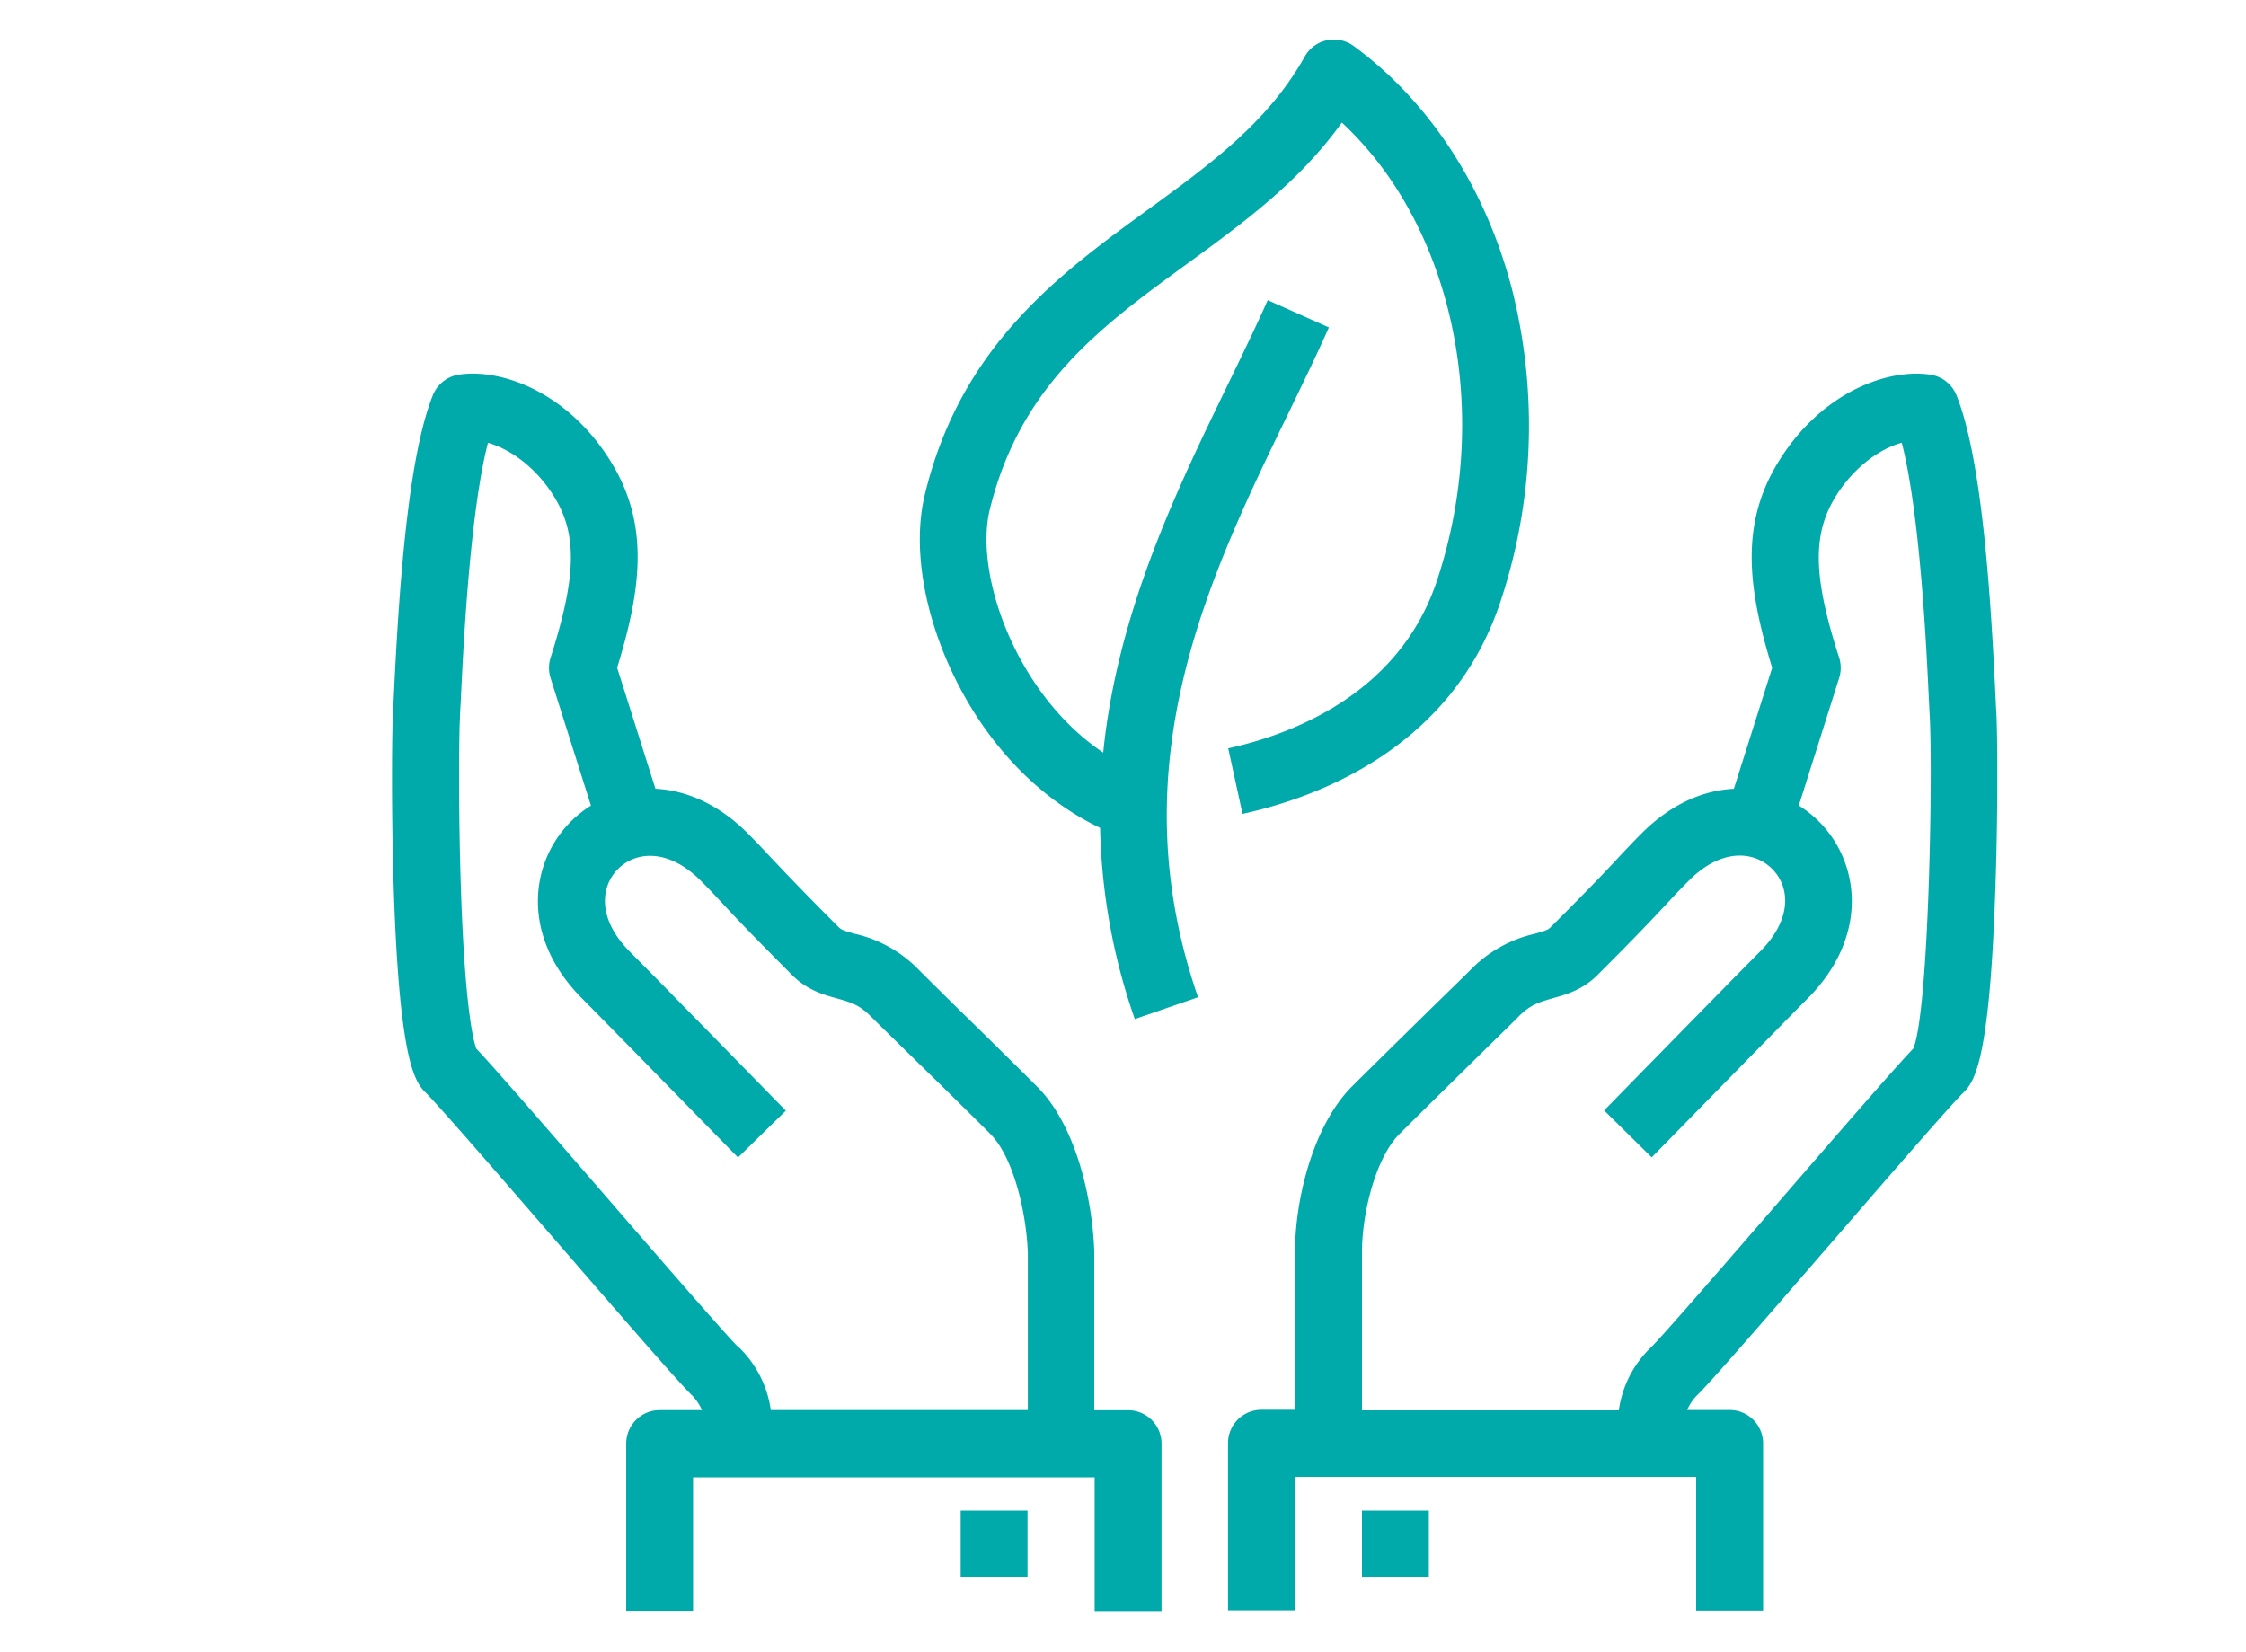
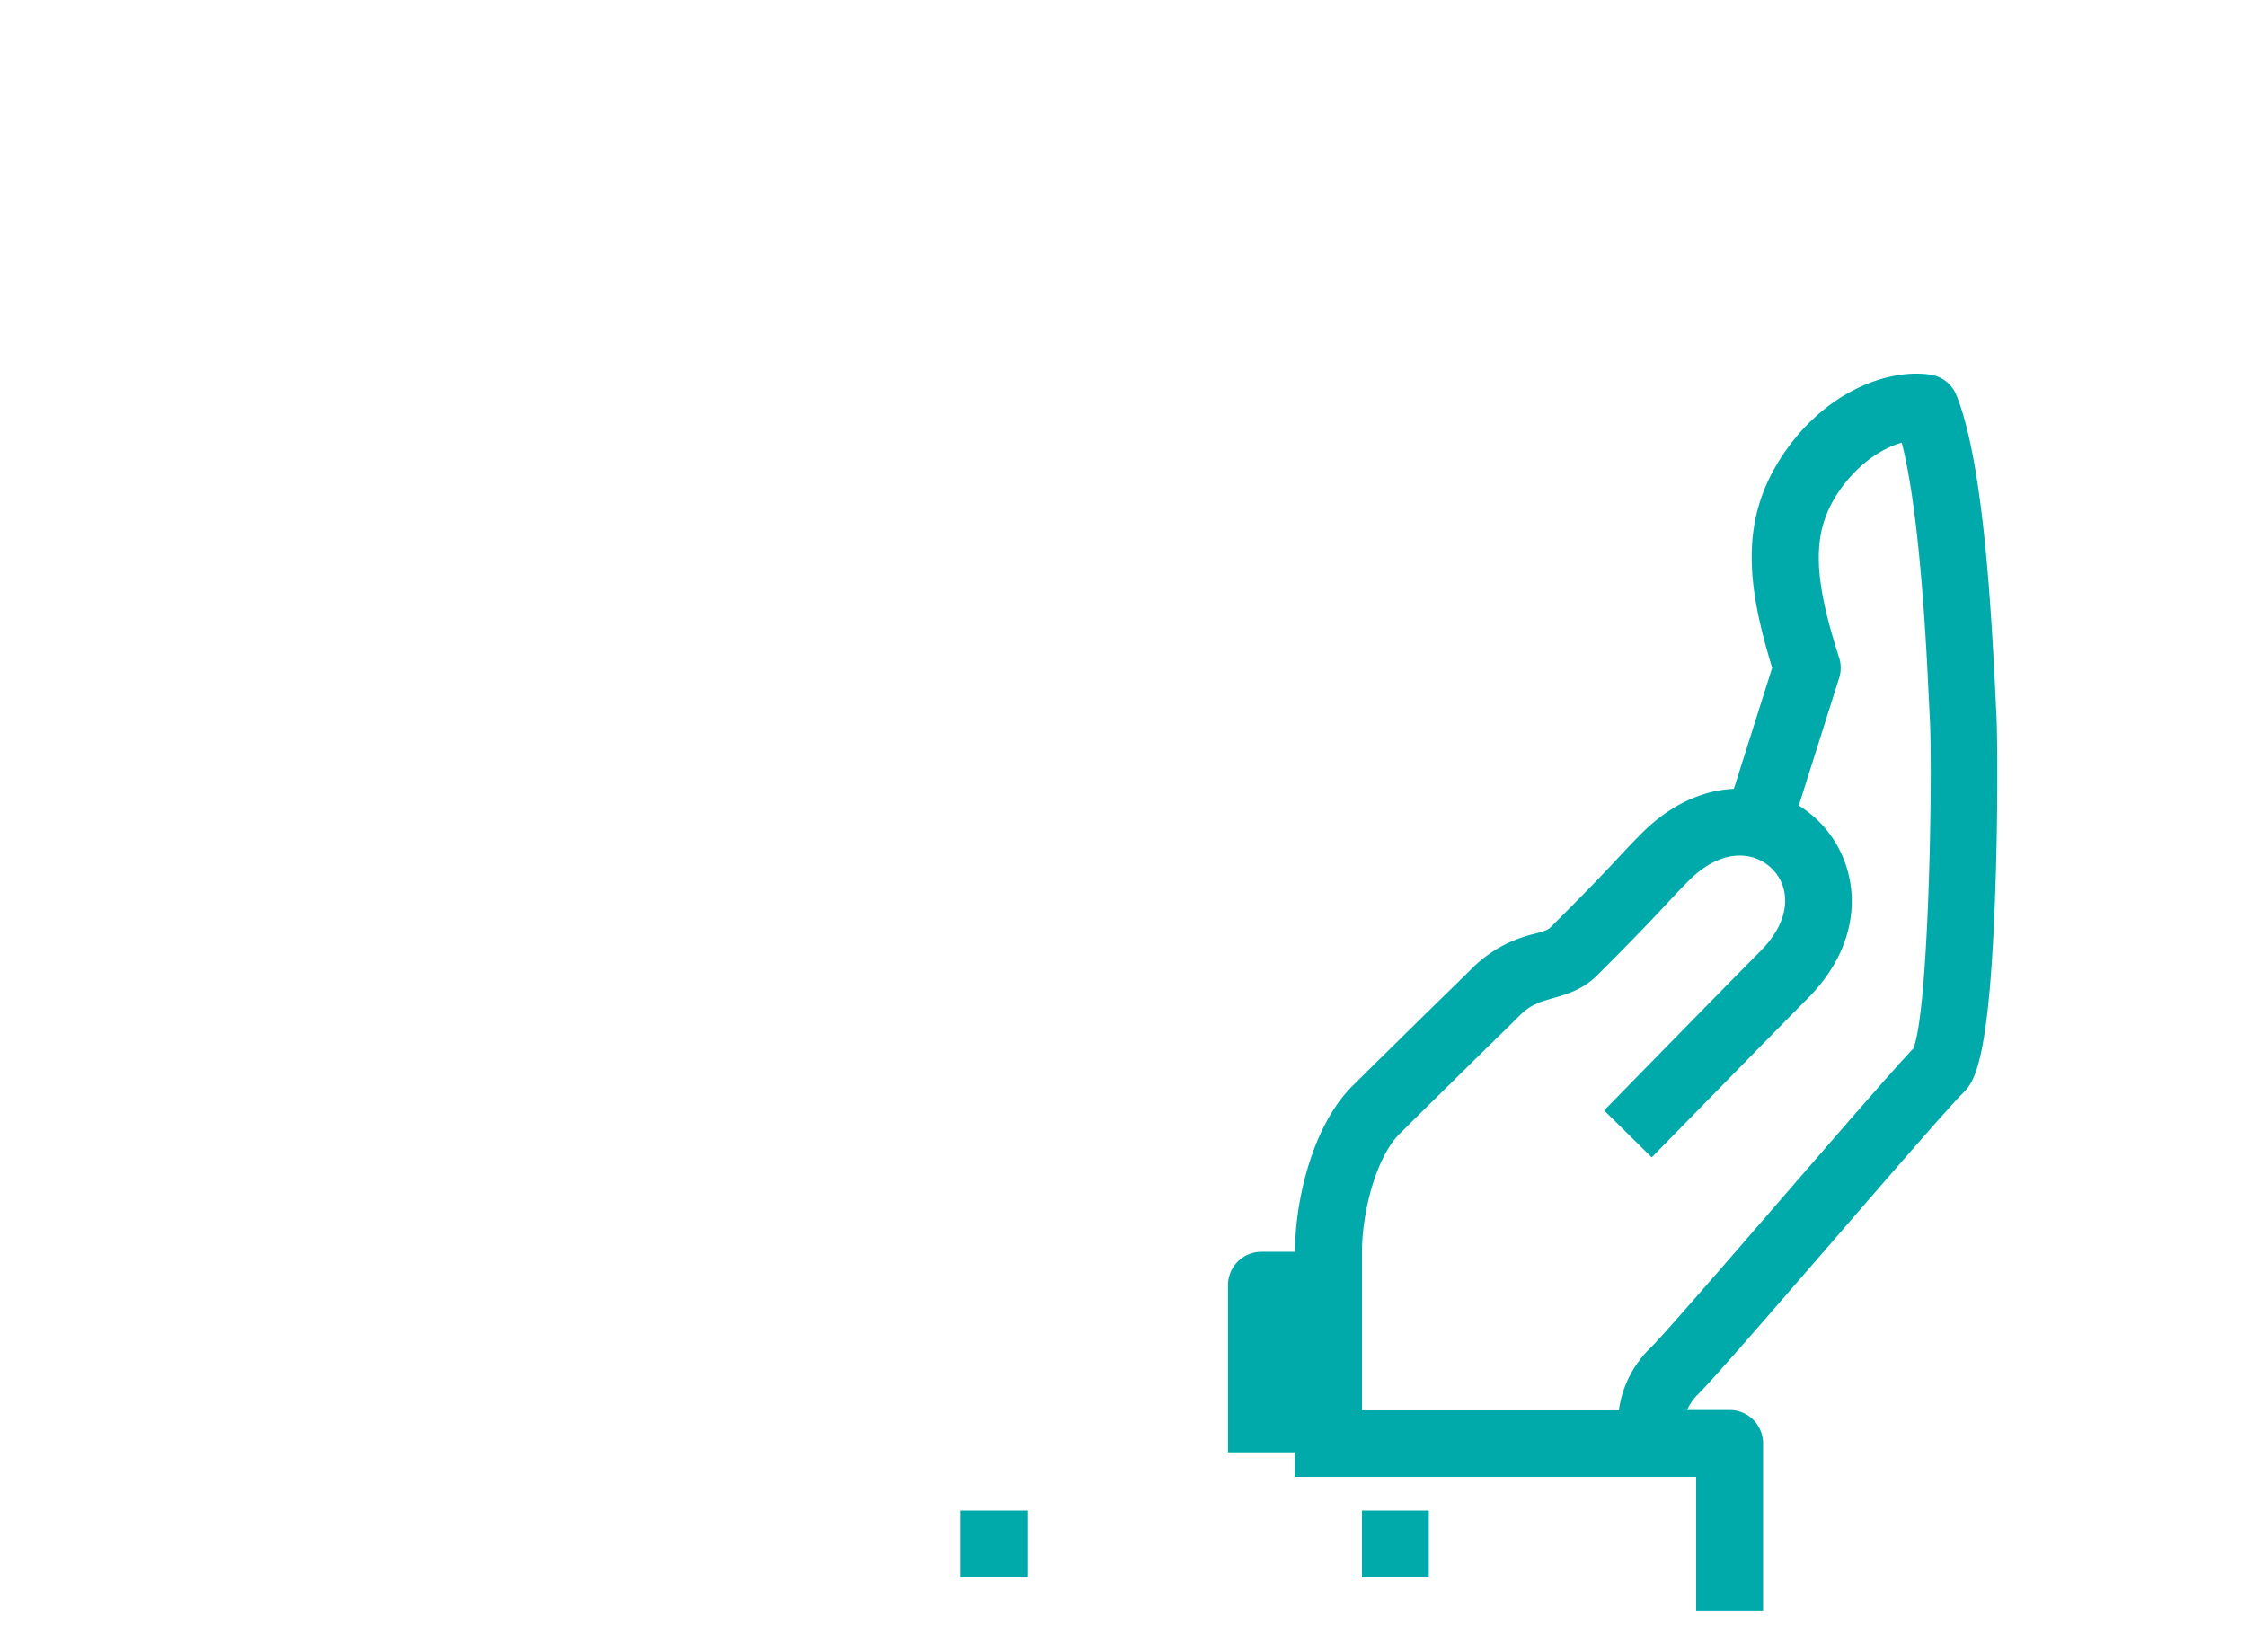
<svg xmlns="http://www.w3.org/2000/svg" id="Layer_1" data-name="Layer 1" width="514" height="378" viewBox="0 0 514 378">
  <defs>
    <style>.cls-1{fill:#00aaab;}</style>
  </defs>
  <title>52</title>
-   <path class="cls-1" d="M456.87,163.23c-.06-.92-.12-2.25-.2-3.92-1.16-24.57-3.21-54.6-8.93-68.84a7.64,7.64,0,0,0-6-4.72c-9.87-1.46-24.92,4.1-34.63,19.76-8.83,14.17-7.27,28.73-1.54,47.33l-8.77,27.7c-6.93.34-14.31,3.4-21.09,10.18-2.12,2.12-3.56,3.66-5.22,5.44-2.7,2.9-6.4,6.87-15.72,16.15-.52.53-1.44.82-3.56,1.41a29.64,29.64,0,0,0-14.31,7.89c-1.28,1.28-4.94,4.87-9.19,9-6.2,6.1-13.91,13.67-18.26,18-9,9-13.08,25.94-13.08,37.89v36.16h-7.7a7.64,7.64,0,0,0-7.64,7.65h0v38.25h15.3V338h91.84v30.61h15.32V330.37a7.65,7.65,0,0,0-7.64-7.66H386.1a11.23,11.23,0,0,1,2.62-3.71c3.5-3.51,16.65-18.7,30.57-34.77,12.54-14.49,26.76-30.91,29.88-34,2.39-2.39,6-6,7.39-44.63C457.28,187.09,457.13,167.9,456.87,163.23Zm-19,76.75c-4.17,4.34-16.78,18.91-30.09,34.28-12.52,14.46-26.71,30.85-29.83,34a24.6,24.6,0,0,0-7.48,14.53H311.69V286.6c0-9.08,3.2-21.69,8.58-27.06,4.29-4.29,12-11.85,18.15-17.92,4.45-4.36,8-7.81,9.29-9.14,2.56-2.56,4.67-3.14,7.59-4,3.08-.85,6.87-1.91,10.29-5.32,9.5-9.51,13.31-13.59,16.09-16.58,1.63-1.75,2.91-3.12,4.84-5.05,7.48-7.48,14.91-6.75,19-2.7s4.77,11.45-2.71,18.93c-5.39,5.39-34.47,35.13-35.7,36.39L378,264.89c.3-.3,30.26-30.94,35.58-36.26,14.2-14.21,12.11-31.18,2.7-40.59a25.88,25.88,0,0,0-4.62-3.67l9.23-29.19a7.72,7.72,0,0,0,0-4.66c-6-18.6-6.15-28.25-.77-36.93,4.44-7.11,10.5-11,15.1-12.26,4.21,16.31,5.69,47.61,6.2,58.69.09,1.73.16,3.12.21,4.07C442.33,177.28,441.44,231.37,437.86,240Z" />
+   <path class="cls-1" d="M456.87,163.23c-.06-.92-.12-2.25-.2-3.92-1.16-24.57-3.21-54.6-8.93-68.84a7.64,7.64,0,0,0-6-4.72c-9.87-1.46-24.92,4.1-34.63,19.76-8.83,14.17-7.27,28.73-1.54,47.33l-8.77,27.7c-6.93.34-14.31,3.4-21.09,10.18-2.12,2.12-3.56,3.66-5.22,5.44-2.7,2.9-6.4,6.87-15.72,16.15-.52.53-1.44.82-3.56,1.41a29.64,29.64,0,0,0-14.31,7.89c-1.28,1.28-4.94,4.87-9.19,9-6.2,6.1-13.91,13.67-18.26,18-9,9-13.08,25.94-13.08,37.89h-7.7a7.64,7.64,0,0,0-7.64,7.65h0v38.25h15.3V338h91.84v30.61h15.32V330.37a7.65,7.65,0,0,0-7.64-7.66H386.1a11.23,11.23,0,0,1,2.62-3.71c3.5-3.51,16.65-18.7,30.57-34.77,12.54-14.49,26.76-30.91,29.88-34,2.39-2.39,6-6,7.39-44.63C457.28,187.09,457.13,167.9,456.87,163.23Zm-19,76.75c-4.17,4.34-16.78,18.91-30.09,34.28-12.52,14.46-26.71,30.85-29.83,34a24.6,24.6,0,0,0-7.48,14.53H311.69V286.6c0-9.08,3.2-21.69,8.58-27.06,4.29-4.29,12-11.85,18.15-17.92,4.45-4.36,8-7.81,9.29-9.14,2.56-2.56,4.67-3.14,7.59-4,3.08-.85,6.87-1.91,10.29-5.32,9.5-9.51,13.31-13.59,16.09-16.58,1.63-1.75,2.91-3.12,4.84-5.05,7.48-7.48,14.91-6.75,19-2.7s4.77,11.45-2.71,18.93c-5.39,5.39-34.47,35.13-35.7,36.39L378,264.89c.3-.3,30.26-30.94,35.58-36.26,14.2-14.21,12.11-31.18,2.7-40.59a25.88,25.88,0,0,0-4.62-3.67l9.23-29.19a7.72,7.72,0,0,0,0-4.66c-6-18.6-6.15-28.25-.77-36.93,4.44-7.11,10.5-11,15.1-12.26,4.21,16.31,5.69,47.61,6.2,58.69.09,1.73.16,3.12.21,4.07C442.33,177.28,441.44,231.37,437.86,240Z" />
  <rect class="cls-1" x="311.69" y="345.72" width="15.3" height="15.3" />
-   <path class="cls-1" d="M258.12,322.76h-7.7V286.31c-.41-11.74-4.09-28.63-13.08-37.62-4.36-4.36-12.12-12-18.36-18.1-4.19-4.12-7.81-7.7-9.08-9a29.48,29.48,0,0,0-14.31-7.88c-2.12-.59-3-.88-3.56-1.41-9.32-9.32-13-13.29-15.73-16.16-1.66-1.77-3.08-3.31-5.21-5.44-6.78-6.77-14.18-9.83-21.09-10.17l-8.77-27.7c5.74-18.6,7.3-33.16-1.54-47.34-9.75-15.65-24.8-21.2-34.63-19.75a7.67,7.67,0,0,0-6,4.72c-5.71,14.25-7.77,44.28-8.93,68.85-.08,1.67-.14,3-.19,3.92-.26,4.67-.41,23.85.25,42.38,1.4,38.63,5,42.24,7.39,44.63,3.12,3.12,17.33,19.53,29.86,34,13.94,16.09,27.1,31.28,30.6,34.79a11.21,11.21,0,0,1,2.61,3.71H151a7.65,7.65,0,0,0-7.69,7.6v38.32h15.3V338.11h91.9v30.61h15.31V330.46a7.65,7.65,0,0,0-7.6-7.7Zm-89.26-14.53c-3.08-3.12-17.32-19.52-29.85-34C125.73,258.9,113.14,244.36,109,240c-.58-1.54-2.63-8.9-3.54-37.31-.56-17.26-.42-34.55-.19-38.59,0-.95.12-2.31.2-4.06.52-11.08,2-42.38,6.2-58.7,4.62,1.31,10.67,5.15,15.1,12.26,5.39,8.65,5.18,18.31-.77,36.93a7.72,7.72,0,0,0,0,4.66l9.24,29.19a25.62,25.62,0,0,0-4.62,3.67c-9.41,9.41-11.54,26.38,2.7,40.59,5.32,5.32,35.28,36,35.58,36.27l10.94-10.71c-1.23-1.26-30.32-31-35.69-36.38-7.48-7.48-6.75-14.9-2.71-18.94s11.46-4.77,18.94,2.7c1.93,1.93,3.22,3.31,4.84,5.06,2.79,3,6.6,7.06,16.1,16.57,3.42,3.42,7.22,4.48,10.29,5.32,2.92.82,5,1.4,7.58,4,1.32,1.31,4.79,4.72,9.18,9,6.22,6.1,14,13.7,18.27,18,5.16,5.16,8.22,17.57,8.58,27.2v36H176.4a24.81,24.81,0,0,0-7.5-14.56Z" />
  <rect class="cls-1" x="219.85" y="345.72" width="15.3" height="15.3" />
-   <path class="cls-1" d="M294.74,94.81c3.33-6.88,6.49-13.37,9.38-19.87l-14-6.24c-2.8,6.28-5.9,12.67-9.18,19.43-11.71,24.15-25.22,52-28.47,84.13-19.82-13.29-29.52-40.64-26-55.45C233.41,88.23,252,74.7,271.69,60.37c12.65-9.23,25.66-18.68,35.39-32.32,25.4,23.61,34.63,66.18,21.76,104.87-8.71,26.2-33.67,35.28-47.76,38.36l3.27,15c17.27-3.78,47.91-15.1,59-48.48a127.49,127.49,0,0,0,2.74-71.33c-6-23.34-18.91-43.21-36.31-55.95a7.65,7.65,0,0,0-10.7,1.66,7.94,7.94,0,0,0-.5.78c-8.37,15-21.77,24.77-35.95,35.08-20.08,14.62-42.84,31.18-51,65.25-2.92,12.15-.08,28.34,7.61,43.29s19.13,26.49,32.52,32.9a141.34,141.34,0,0,0,7.94,43.76l14.47-5C255.81,175.1,276.49,132.44,294.74,94.81Z" />
</svg>